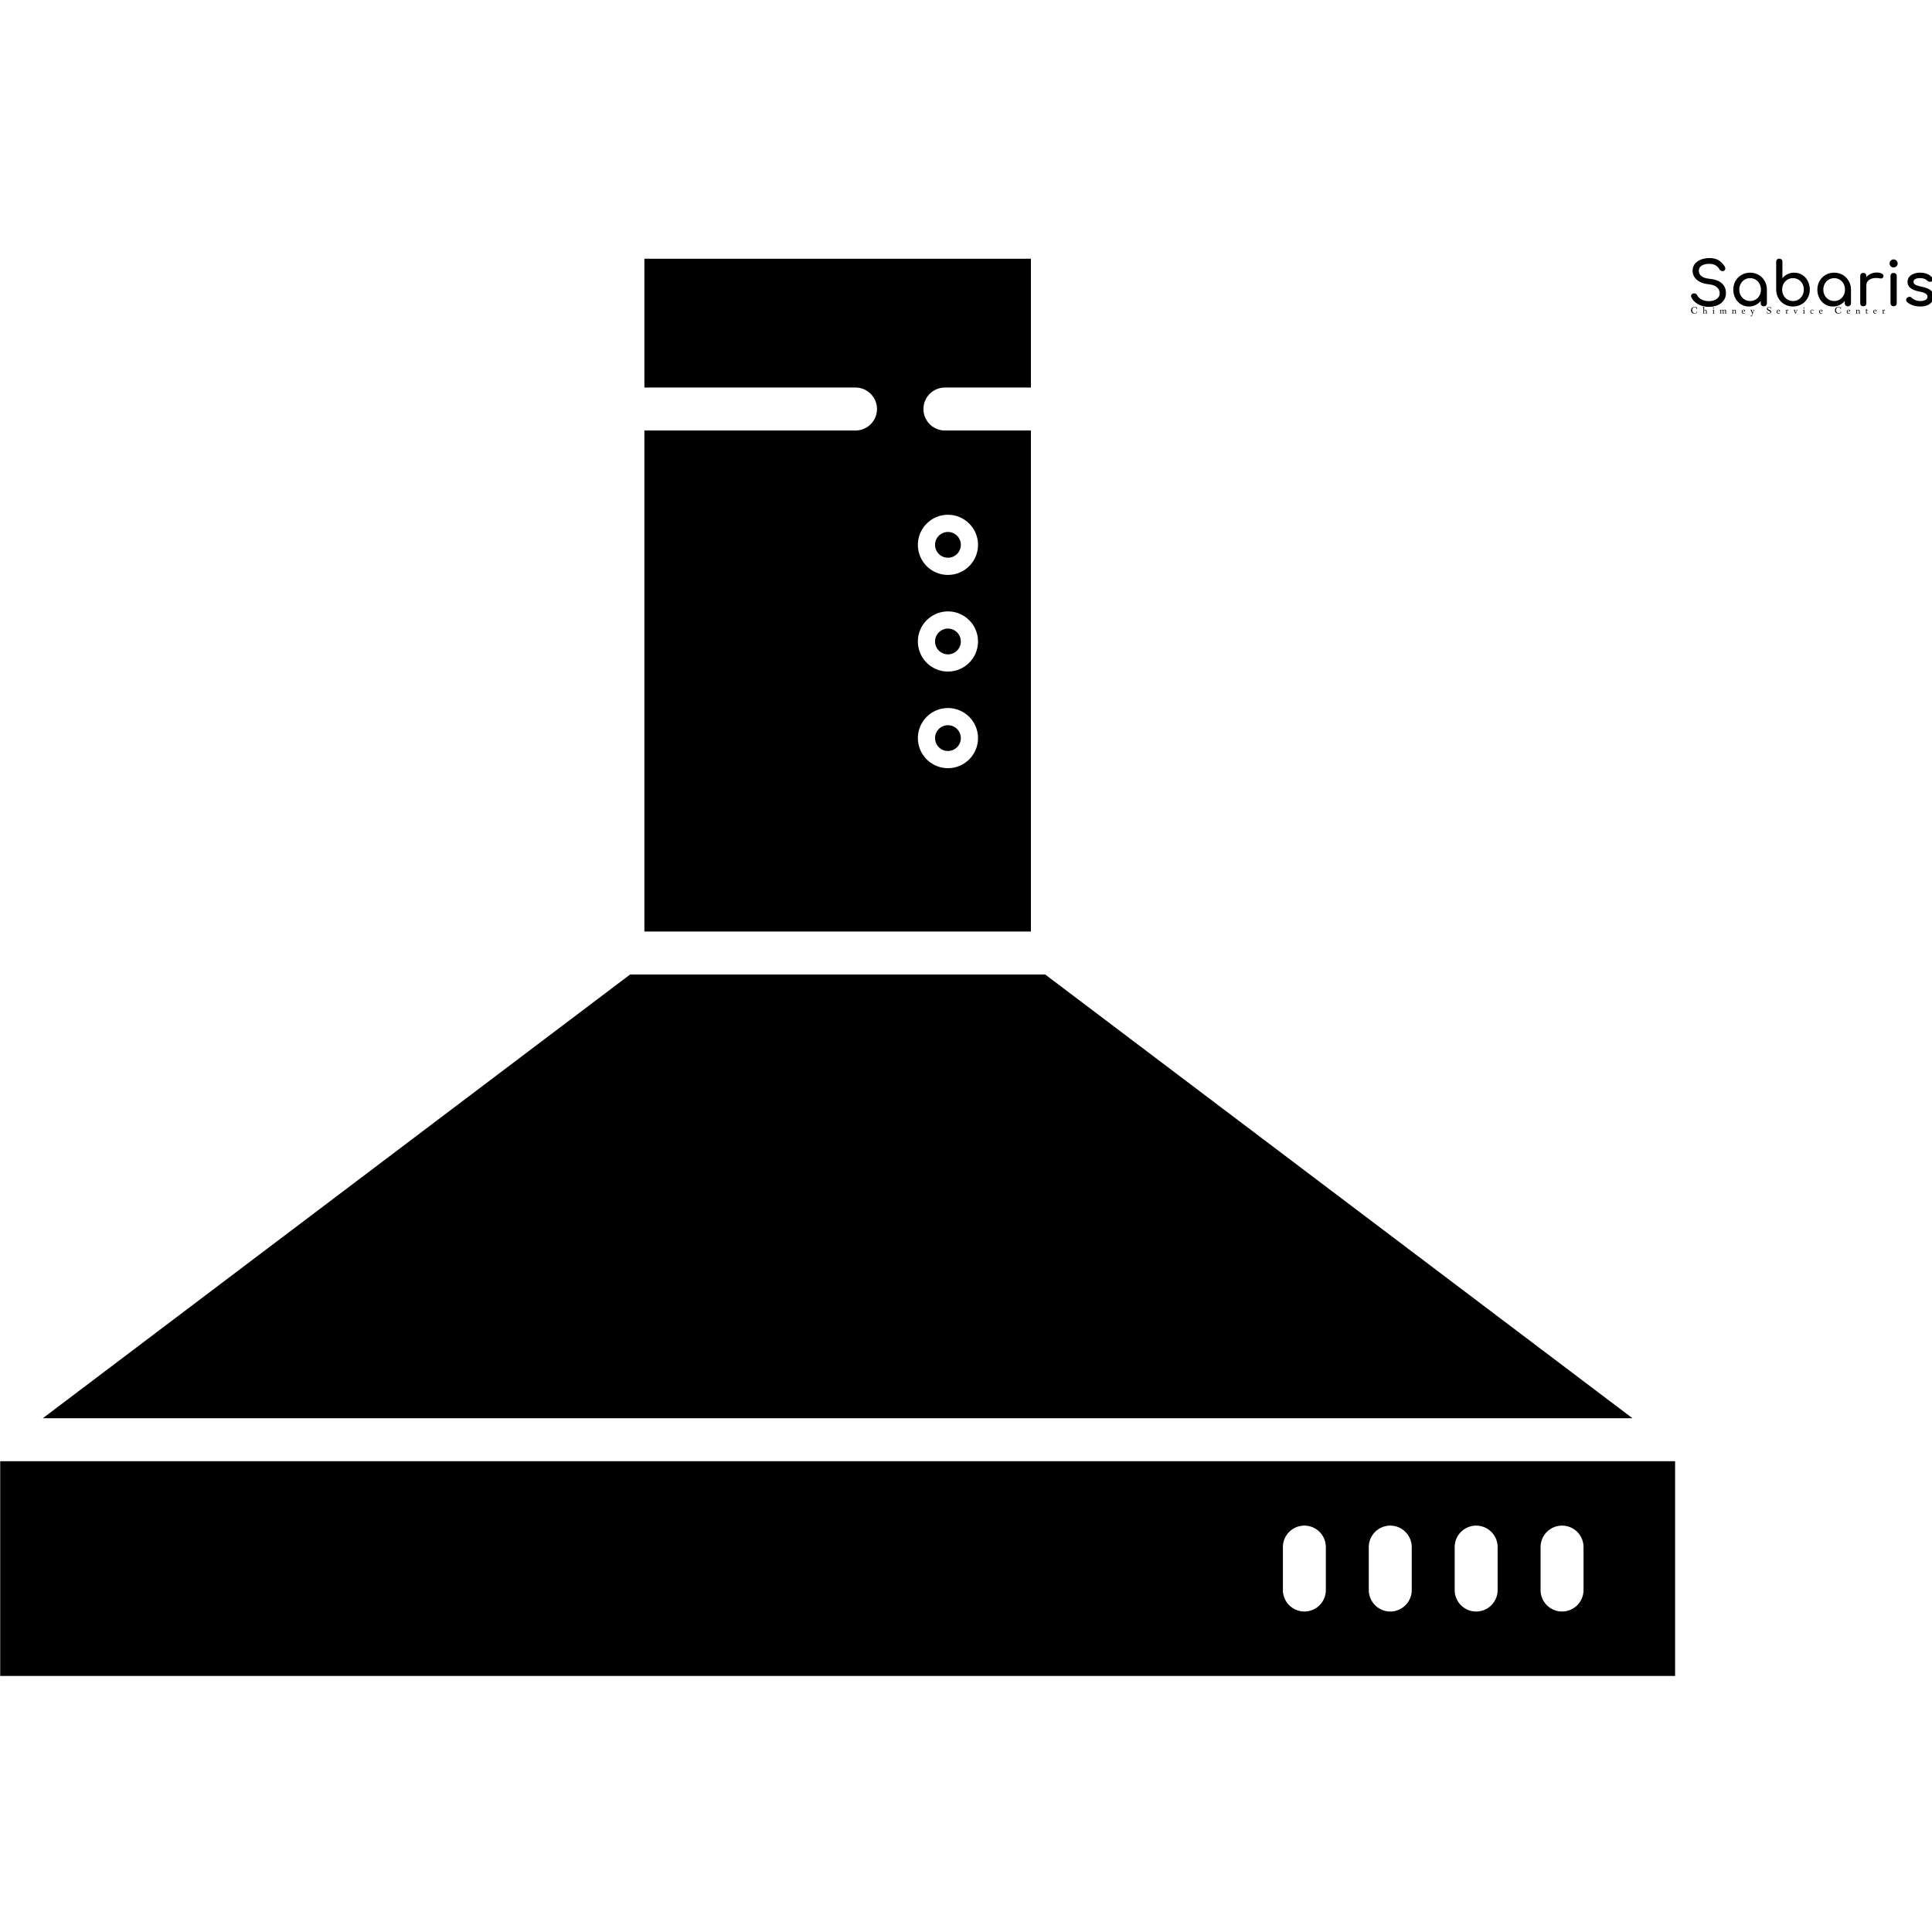
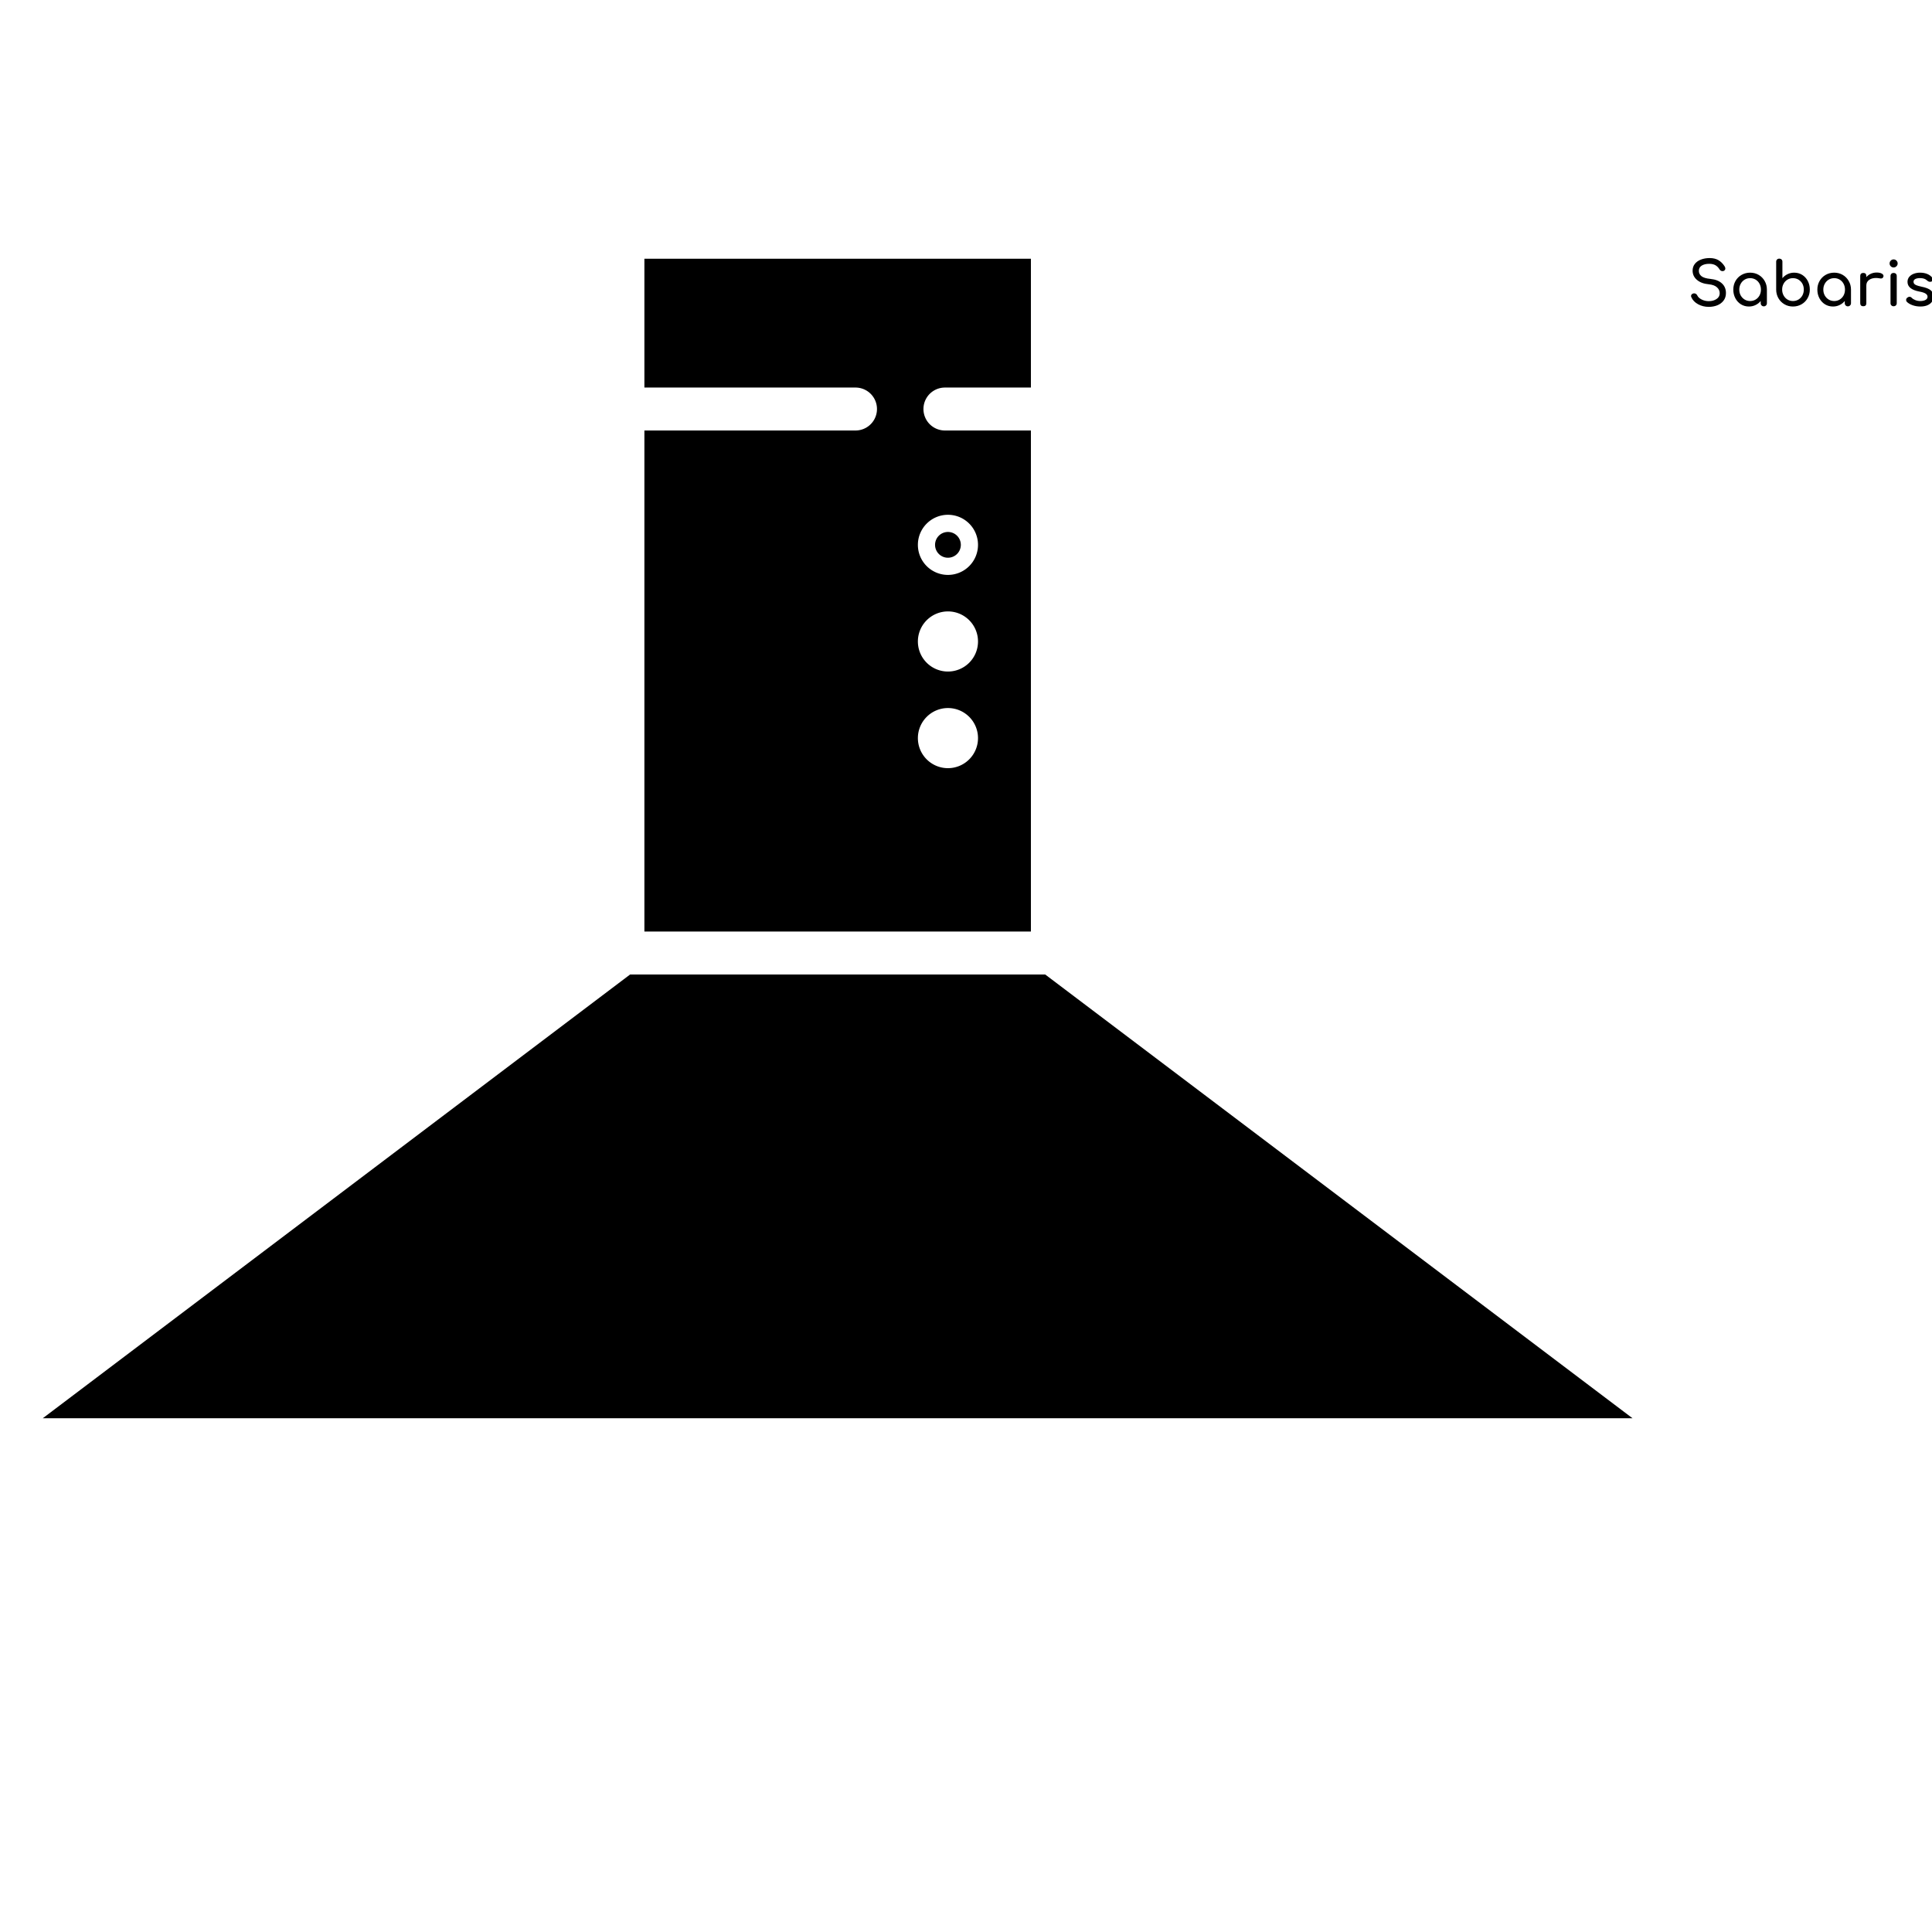
<svg xmlns="http://www.w3.org/2000/svg" version="1.1" width="1000" height="1000">
  <g transform="matrix(0.421,0,0,0.421,-0.064,133.574)">
    <svg version="1.1" width="2378" height="1743">
      <svg data-v-423bf9ae="" viewBox="0 0 2378 1743" class="iconLeftSlogan">
        <g data-v-423bf9ae="" id="ae08c1ce-250c-4651-8c9e-fd462bcafc96" fill="black" transform="matrix(5.357,0,0,5.357,2074.914,-6.804)">
          <path d="M5.07 1.27L5.07 1.27Q6.27 1.27 7.10 1.76L7.10 1.76L7.10 1.76Q7.92 2.25 8.50 3.16L8.50 3.16L8.50 3.16Q8.67 3.43 8.67 3.67L8.67 3.67L8.67 3.67Q8.67 3.98 8.39 4.17L8.39 4.17L8.39 4.17Q8.23 4.27 8.02 4.27L8.02 4.27L8.02 4.27Q7.81 4.27 7.63 4.16L7.63 4.16L7.63 4.16Q7.45 4.06 7.35 3.88L7.35 3.88L7.35 3.88Q6.97 3.25 6.41 2.92L6.41 2.92L6.41 2.92Q5.84 2.59 4.97 2.59L4.97 2.59L4.97 2.59Q3.91 2.59 3.25 3.00L3.25 3.00L3.25 3.00Q2.59 3.42 2.59 4.20L2.59 4.20L2.59 4.20Q2.59 4.93 3.18 5.42L3.18 5.42L3.18 5.42Q3.77 5.91 5.28 6.06L5.28 6.06L5.28 6.06Q6.96 6.23 7.88 7.08L7.88 7.08L7.88 7.08Q8.81 7.92 8.81 9.31L8.81 9.31L8.81 9.31Q8.81 10.32 8.26 11.04L8.26 11.04L8.26 11.04Q7.71 11.76 6.81 12.12L6.81 12.12L6.81 12.12Q5.91 12.47 4.87 12.47L4.87 12.47L4.87 12.47Q3.51 12.47 2.40 11.86L2.40 11.86L2.40 11.86Q1.29 11.24 0.87 10.25L0.87 10.25L0.87 10.25Q0.80 10.08 0.80 9.97L0.80 9.97L0.80 9.97Q0.80 9.76 0.95 9.60L0.95 9.60L0.95 9.60Q1.11 9.44 1.37 9.38L1.37 9.38L1.37 9.38Q1.41 9.37 1.51 9.37L1.51 9.37L1.51 9.37Q1.74 9.37 1.94 9.50L1.94 9.50L1.94 9.50Q2.14 9.63 2.24 9.86L2.24 9.86L2.24 9.86Q2.49 10.40 3.23 10.78L3.23 10.78L3.23 10.78Q3.98 11.16 4.87 11.16L4.87 11.16L4.87 11.16Q5.92 11.16 6.65 10.67L6.65 10.67L6.65 10.67Q7.38 10.19 7.38 9.35L7.38 9.35L7.38 9.35Q7.38 8.55 6.76 7.99L6.76 7.99L6.76 7.99Q6.15 7.42 4.89 7.29L4.89 7.29L4.89 7.29Q3.15 7.13 2.16 6.28L2.16 6.28L2.16 6.28Q1.16 5.43 1.16 4.16L1.16 4.16L1.16 4.16Q1.16 3.26 1.67 2.61L1.67 2.61L1.67 2.61Q2.18 1.96 3.07 1.62L3.07 1.62L3.07 1.62Q3.96 1.27 5.07 1.27L5.07 1.27ZM14.36 4.62L14.36 4.62Q15.44 4.62 16.32 5.13L16.32 5.13L16.32 5.13Q17.19 5.64 17.70 6.53L17.70 6.53L17.70 6.53Q18.21 7.42 18.21 8.51L18.21 8.51L18.21 11.63L18.21 11.63Q18.21 11.94 18.01 12.14L18.01 12.14L18.01 12.14Q17.81 12.35 17.50 12.35L17.50 12.35L17.50 12.35Q17.19 12.35 16.99 12.14L16.99 12.14L16.99 12.14Q16.79 11.94 16.79 11.63L16.79 11.63L16.79 11.12L16.79 11.12Q16.30 11.72 15.60 12.05L15.60 12.05L15.60 12.05Q14.90 12.39 14.08 12.39L14.08 12.39L14.08 12.39Q13.08 12.39 12.26 11.89L12.26 11.89L12.26 11.89Q11.44 11.38 10.97 10.49L10.97 10.49L10.97 10.49Q10.50 9.60 10.50 8.51L10.50 8.51L10.50 8.51Q10.50 7.42 11.00 6.53L11.00 6.53L11.00 6.53Q11.51 5.64 12.40 5.13L12.40 5.13L12.40 5.13Q13.29 4.62 14.36 4.62L14.36 4.62ZM14.36 11.13L14.36 11.13Q15.06 11.13 15.63 10.79L15.63 10.79L15.63 10.79Q16.20 10.44 16.52 9.85L16.52 9.85L16.52 9.85Q16.84 9.25 16.84 8.51L16.84 8.51L16.84 8.51Q16.84 7.77 16.52 7.17L16.52 7.17L16.52 7.17Q16.20 6.57 15.63 6.22L15.63 6.22L15.63 6.22Q15.06 5.88 14.36 5.88L14.36 5.88L14.36 5.88Q13.66 5.88 13.10 6.22L13.10 6.22L13.10 6.22Q12.53 6.57 12.20 7.17L12.20 7.17L12.20 7.17Q11.87 7.77 11.87 8.51L11.87 8.51L11.87 8.51Q11.87 9.25 12.20 9.85L12.20 9.85L12.20 9.85Q12.53 10.44 13.10 10.79L13.10 10.79L13.10 10.79Q13.66 11.13 14.36 11.13L14.36 11.13ZM21.06 1.40L21.06 1.40Q20.73 1.40 20.54 1.60L20.54 1.60L20.54 1.60Q20.34 1.79 20.34 2.11L20.34 2.11L20.34 8.50L20.34 8.50Q20.34 9.59 20.85 10.48L20.85 10.48L20.85 10.48Q21.36 11.37 22.24 11.88L22.24 11.88L22.24 11.88Q23.11 12.39 24.19 12.39L24.19 12.39L24.19 12.39Q25.27 12.39 26.16 11.88L26.16 11.88L26.16 11.88Q27.05 11.37 27.55 10.48L27.55 10.48L27.55 10.48Q28.06 9.59 28.06 8.50L28.06 8.50L28.06 8.50Q28.06 7.41 27.59 6.52L27.59 6.52L27.59 6.52Q27.12 5.63 26.30 5.12L26.30 5.12L26.30 5.12Q25.48 4.62 24.47 4.62L24.47 4.62L24.47 4.62Q23.66 4.62 22.96 4.96L22.96 4.96L22.96 4.96Q22.26 5.29 21.77 5.89L21.77 5.89L21.77 2.11L21.77 2.11Q21.77 1.79 21.57 1.60L21.57 1.60L21.57 1.60Q21.36 1.40 21.06 1.40L21.06 1.40ZM24.19 11.13L24.19 11.13Q23.49 11.13 22.93 10.79L22.93 10.79L22.93 10.79Q22.36 10.44 22.04 9.84L22.04 9.84L22.04 9.84Q21.71 9.24 21.71 8.50L21.71 8.50L21.71 8.50Q21.71 7.76 22.04 7.16L22.04 7.16L22.04 7.16Q22.36 6.57 22.93 6.22L22.93 6.22L22.93 6.22Q23.49 5.88 24.19 5.88L24.19 5.88L24.19 5.88Q24.89 5.88 25.46 6.22L25.46 6.22L25.46 6.22Q26.03 6.57 26.36 7.16L26.36 7.16L26.36 7.16Q26.68 7.76 26.68 8.50L26.68 8.50L26.68 8.50Q26.68 9.24 26.36 9.84L26.36 9.84L26.36 9.84Q26.03 10.44 25.46 10.79L25.46 10.79L25.46 10.79Q24.89 11.13 24.19 11.13L24.19 11.13ZM33.66 4.62L33.66 4.62Q34.73 4.62 35.61 5.13L35.61 5.13L35.61 5.13Q36.48 5.64 36.99 6.53L36.99 6.53L36.99 6.53Q37.51 7.42 37.51 8.51L37.51 8.51L37.51 11.63L37.51 11.63Q37.51 11.94 37.30 12.14L37.30 12.14L37.30 12.14Q37.10 12.35 36.79 12.35L36.79 12.35L36.79 12.35Q36.48 12.35 36.28 12.14L36.28 12.14L36.28 12.14Q36.08 11.94 36.08 11.63L36.08 11.63L36.08 11.12L36.08 11.12Q35.59 11.72 34.89 12.05L34.89 12.05L34.89 12.05Q34.19 12.39 33.38 12.39L33.38 12.39L33.38 12.39Q32.37 12.39 31.55 11.89L31.55 11.89L31.55 11.89Q30.73 11.38 30.26 10.49L30.26 10.49L30.26 10.49Q29.79 9.60 29.79 8.51L29.79 8.51L29.79 8.51Q29.79 7.42 30.30 6.53L30.30 6.53L30.30 6.53Q30.80 5.64 31.69 5.13L31.69 5.13L31.69 5.13Q32.58 4.62 33.66 4.62L33.66 4.62ZM33.66 11.13L33.66 11.13Q34.36 11.13 34.92 10.79L34.92 10.79L34.92 10.79Q35.49 10.44 35.81 9.85L35.81 9.85L35.81 9.85Q36.13 9.25 36.13 8.51L36.13 8.51L36.13 8.51Q36.13 7.77 35.81 7.17L35.81 7.17L35.81 7.17Q35.49 6.57 34.92 6.22L34.92 6.22L34.92 6.22Q34.36 5.88 33.66 5.88L33.66 5.88L33.66 5.88Q32.96 5.88 32.39 6.22L32.39 6.22L32.39 6.22Q31.82 6.57 31.49 7.17L31.49 7.17L31.49 7.17Q31.16 7.77 31.16 8.51L31.16 8.51L31.16 8.51Q31.16 9.25 31.49 9.85L31.49 9.85L31.49 9.85Q31.82 10.44 32.39 10.79L32.39 10.79L32.39 10.79Q32.96 11.13 33.66 11.13L33.66 11.13ZM43.39 4.59L43.39 4.59Q44.13 4.59 44.55 4.82L44.55 4.82L44.55 4.82Q44.97 5.04 44.97 5.38L44.97 5.38L44.97 5.38Q44.97 5.47 44.95 5.52L44.95 5.52L44.95 5.52Q44.83 5.96 44.39 5.96L44.39 5.96L44.39 5.96Q44.32 5.96 44.18 5.94L44.18 5.94L44.18 5.94Q43.62 5.84 43.27 5.84L43.27 5.84L43.27 5.84Q42.27 5.84 41.65 6.30L41.65 6.30L41.65 6.30Q41.03 6.76 41.03 7.55L41.03 7.55L41.03 11.63L41.03 11.63Q41.03 11.97 40.86 12.15L40.86 12.15L40.86 12.15Q40.68 12.33 40.33 12.33L40.33 12.33L40.33 12.33Q40.00 12.33 39.82 12.16L39.82 12.16L39.82 12.16Q39.63 11.98 39.63 11.63L39.63 11.63L39.63 5.38L39.63 5.38Q39.63 5.04 39.82 4.86L39.82 4.86L39.82 4.86Q40.00 4.68 40.33 4.68L40.33 4.68L40.33 4.68Q41.03 4.68 41.03 5.38L41.03 5.38L41.03 5.64L41.03 5.64Q41.45 5.15 42.07 4.87L42.07 4.87L42.07 4.87Q42.69 4.59 43.39 4.59L43.39 4.59ZM46.58 5.39L46.58 5.39Q46.58 5.07 46.78 4.87L46.78 4.87L46.78 4.87Q46.98 4.68 47.29 4.68L47.29 4.68L47.29 4.68Q47.61 4.68 47.81 4.87L47.81 4.87L47.81 4.87Q48.01 5.07 48.01 5.39L48.01 5.39L48.01 11.62L48.01 11.62Q48.01 11.93 47.81 12.13L47.81 12.13L47.81 12.13Q47.61 12.33 47.29 12.33L47.29 12.33L47.29 12.33Q46.98 12.33 46.78 12.13L46.78 12.13L46.78 12.13Q46.58 11.93 46.58 11.62L46.58 11.62L46.58 5.39ZM47.29 1.58L47.29 1.58Q47.67 1.58 47.94 1.85L47.94 1.85L47.94 1.85Q48.22 2.13 48.22 2.51L48.22 2.51L48.22 2.51Q48.22 2.88 47.94 3.16L47.94 3.16L47.94 3.16Q47.67 3.43 47.29 3.43L47.29 3.43L47.29 3.43Q46.91 3.43 46.64 3.16L46.64 3.16L46.64 3.16Q46.37 2.88 46.37 2.51L46.37 2.51L46.37 2.51Q46.37 2.13 46.64 1.85L46.64 1.85L46.64 1.85Q46.91 1.58 47.29 1.58L47.29 1.58ZM53.35 4.62L53.35 4.62Q54.26 4.62 54.99 4.91L54.99 4.91L54.99 4.91Q55.71 5.21 56.13 5.73L56.13 5.73L56.13 5.73Q56.31 5.95 56.31 6.17L56.31 6.17L56.31 6.17Q56.31 6.41 56.07 6.61L56.07 6.61L56.07 6.61Q55.92 6.72 55.68 6.72L55.68 6.72L55.68 6.72Q55.31 6.72 55.02 6.45L55.02 6.45L55.02 6.45Q54.67 6.13 54.28 6.00L54.28 6.00L54.28 6.00Q53.89 5.87 53.33 5.87L53.33 5.87L53.33 5.87Q52.68 5.87 52.27 6.08L52.27 6.08L52.27 6.08Q51.86 6.30 51.86 6.69L51.86 6.69L51.86 6.69Q51.86 6.97 52.00 7.16L52.00 7.16L52.00 7.16Q52.14 7.35 52.53 7.51L52.53 7.51L52.53 7.51Q52.92 7.67 53.66 7.83L53.66 7.83L53.66 7.83Q55.19 8.13 55.83 8.68L55.83 8.68L55.83 8.68Q56.46 9.23 56.46 10.09L56.46 10.09L56.46 10.09Q56.46 10.74 56.11 11.26L56.11 11.26L56.11 11.26Q55.76 11.79 55.08 12.09L55.08 12.09L55.08 12.09Q54.40 12.39 53.45 12.39L53.45 12.39L53.45 12.39Q52.50 12.39 51.66 12.10L51.66 12.10L51.66 12.10Q50.82 11.80 50.34 11.33L50.34 11.33L50.34 11.33Q50.16 11.14 50.16 10.89L50.16 10.89L50.16 10.89Q50.16 10.56 50.44 10.35L50.44 10.35L50.44 10.35Q50.71 10.15 50.93 10.15L50.93 10.15L50.93 10.15Q51.21 10.15 51.46 10.40L51.46 10.40L51.46 10.40Q51.73 10.70 52.26 10.91L52.26 10.91L52.26 10.91Q52.79 11.13 53.40 11.13L53.40 11.13L53.40 11.13Q54.19 11.13 54.64 10.86L54.64 10.86L54.64 10.86Q55.08 10.60 55.08 10.15L55.08 10.15L55.08 10.15Q55.08 9.72 54.64 9.43L54.64 9.43L54.64 9.43Q54.21 9.14 53.17 8.95L53.17 8.95L53.17 8.95Q50.48 8.43 50.48 6.73L50.48 6.73L50.48 6.73Q50.48 6.05 50.89 5.57L50.89 5.57L50.89 5.57Q51.30 5.10 51.95 4.86L51.95 4.86L51.95 4.86Q52.61 4.62 53.35 4.62L53.35 4.62Z" />
        </g>
        <g data-v-423bf9ae="" id="7d950b1c-f992-47c1-8024-6254df29e4fb" transform="matrix(4.4,0,0,4.4,-96.4,-254.4)" stroke="none" fill="black">
          <path d="M478.106 382L313.988 258H198.012L33.894 382h444.212zM286.819 141.551a3.6 3.6 0 1 0-3.6-3.6 3.6 3.6 0 0 0 3.6 3.6z" />
          <path d="M260.989 106H202v140h108V106h-24.025a6 6 0 0 1 0-12H310V58H202v36h58.989a6 6 0 0 1 0 12zm25.83 23.551a8.4 8.4 0 1 1-8.4 8.4 8.409 8.409 0 0 1 8.4-8.4zm0 27a8.4 8.4 0 1 1-8.4 8.4 8.409 8.409 0 0 1 8.4-8.4zm0 27a8.4 8.4 0 1 1-8.4 8.4 8.409 8.409 0 0 1 8.4-8.4z" />
-           <path d="M286.819 195.551a3.6 3.6 0 1 0-3.6-3.6 3.6 3.6 0 0 0 3.6 3.6zM286.819 168.551a3.6 3.6 0 1 0-3.6-3.6 3.6 3.6 0 0 0 3.6 3.6zM22 454h468v-60H22zm430.412-36a6 6 0 0 1 12 0v12a6 6 0 0 1-12 0zm-24 0a6 6 0 0 1 12 0v12a6 6 0 0 1-12 0zm-24 0a6 6 0 0 1 12 0v12a6 6 0 0 1-12 0zm-24 0a6 6 0 0 1 12 0v12a6 6 0 0 1-12 0z" />
        </g>
        <g data-v-423bf9ae="" id="56c8201e-191e-41e7-b5f7-0b08892ecede" fill="black" transform="matrix(0.852,0,0,0.852,2078.697,57.41)">
-           <path d="M0.59 7.91C0.59 11.31 2.95 12.87 5.54 12.87C7.32 12.87 9.10 11.90 9.14 11.59C9.31 10.29 9.37 9.70 9.37 9.66C9.37 9.56 9.32 9.52 9.16 9.51C9.10 9.51 9.04 9.49 9.00 9.49C8.89 9.49 8.83 9.53 8.81 9.70L8.62 11.33C8.61 11.45 7.50 12.24 5.94 12.24C3.81 12.24 2.10 10.29 2.10 7.94C2.10 5.42 3.53 3.54 5.53 3.54C7.38 3.54 8.72 5.01 8.72 5.17C8.72 5.29 8.67 6.40 8.67 6.45C8.67 6.59 8.71 6.64 8.97 6.64C9.17 6.64 9.24 6.62 9.24 6.44C9.24 5.73 9.30 3.92 9.30 3.67C9.30 3.47 9.18 3.44 8.97 3.44C8.75 3.44 8.72 3.50 8.72 3.67L8.72 4.05C8.72 4.16 8.68 4.16 8.55 4.06C8.27 3.86 7.29 3.04 5.63 3.04C2.79 3.04 0.59 4.96 0.59 7.91ZM17.33 3.63C17.33 3.77 17.33 3.84 17.42 3.84C17.49 3.84 18.21 3.74 18.24 3.74C18.30 3.74 18.31 3.72 18.33 3.93C18.40 5.19 18.44 7.85 18.44 9.63C18.44 10.60 18.44 12.21 18.38 12.21L17.78 12.21C17.61 12.21 17.57 12.29 17.57 12.43C17.57 12.59 17.57 12.67 17.77 12.67C18.19 12.67 18.65 12.64 19.00 12.64C19.40 12.64 19.94 12.67 20.20 12.67C20.38 12.67 20.38 12.56 20.38 12.43C20.38 12.29 20.38 12.21 20.20 12.21L19.56 12.21C19.50 12.21 19.50 11.54 19.50 10.98C19.50 10.84 19.49 8.29 19.49 8.29C19.49 8.26 19.49 8.22 19.68 8.12C19.96 7.98 20.37 7.83 20.92 7.83C21.83 7.83 22.22 8.62 22.22 9.63C22.22 11.09 22.22 12.21 22.15 12.21L21.48 12.21C21.32 12.21 21.31 12.29 21.31 12.43C21.31 12.59 21.31 12.67 21.50 12.67C21.92 12.67 22.39 12.64 22.74 12.64C23.14 12.64 23.51 12.67 23.77 12.67C23.95 12.67 23.97 12.57 23.97 12.43C23.97 12.29 23.95 12.21 23.77 12.21L23.30 12.21C23.25 12.21 23.25 11.76 23.25 11.27L23.25 10.08C23.25 8.57 23.07 7.17 21.46 7.17C20.86 7.17 20.02 7.49 19.59 7.73C19.47 7.80 19.49 7.78 19.49 7.64C19.49 5.70 19.60 3.47 19.60 3.30C19.60 3.16 19.60 3.11 19.49 3.11C19.39 3.11 18.23 3.25 17.43 3.36C17.35 3.37 17.33 3.40 17.33 3.63ZM31.56 7.64C31.56 7.70 31.63 7.70 31.68 7.70C31.74 7.70 32.31 7.67 32.35 7.67C32.45 7.67 32.51 7.66 32.52 7.85C32.56 8.88 32.58 9.87 32.58 10.85C32.58 11.14 32.58 12.21 32.54 12.21L31.84 12.21C31.64 12.21 31.63 12.29 31.63 12.43C31.63 12.59 31.63 12.67 31.79 12.67C32.06 12.67 32.73 12.64 33.08 12.64C33.43 12.64 34.02 12.67 34.29 12.67C34.44 12.67 34.45 12.57 34.45 12.43C34.45 12.28 34.45 12.21 34.29 12.21L33.68 12.21C33.61 12.21 33.61 10.04 33.61 9.70L33.61 7.32C33.61 7.24 33.61 7.20 33.47 7.20C33.40 7.20 32.66 7.24 31.89 7.27C31.72 7.27 31.68 7.27 31.63 7.41C31.58 7.52 31.56 7.60 31.56 7.64ZM32.31 4.86C32.31 5.28 32.62 5.47 32.93 5.47C33.33 5.47 33.82 5.15 33.82 4.65C33.82 4.21 33.50 4.05 33.19 4.05C32.84 4.05 32.31 4.33 32.31 4.86ZM42.06 7.70C42.06 7.77 42.08 7.78 42.13 7.78C42.18 7.78 42.69 7.76 42.91 7.74C42.99 7.74 42.98 7.74 42.99 7.84C43.01 8.02 43.02 8.40 43.02 8.79L43.02 10.32C43.02 10.95 43.02 11.52 42.99 11.80C42.97 12.08 42.92 12.21 42.85 12.21L42.27 12.21C42.13 12.21 42.11 12.31 42.11 12.45C42.11 12.63 42.15 12.67 42.28 12.67C42.50 12.67 43.15 12.64 43.50 12.64C43.85 12.64 44.34 12.67 44.60 12.67C44.79 12.67 44.80 12.57 44.80 12.43C44.80 12.29 44.79 12.21 44.60 12.21L44.27 12.21C44.06 12.21 44.04 12.21 44.04 11.80L44.04 8.46C44.04 8.39 44.04 8.34 44.18 8.23C44.39 8.06 44.87 7.83 45.56 7.83C46.48 7.83 46.52 8.61 46.52 9.58C46.52 9.67 46.54 10.28 46.54 10.89C46.54 11.48 46.54 12.21 46.44 12.21L45.91 12.21C45.74 12.21 45.72 12.29 45.72 12.43C45.72 12.60 45.75 12.67 45.95 12.67C46.37 12.67 46.65 12.64 47.00 12.64C47.40 12.64 47.81 12.67 48.08 12.67C48.22 12.67 48.26 12.57 48.26 12.43C48.26 12.29 48.26 12.21 48.08 12.21L47.57 12.21C47.54 12.21 47.54 11.55 47.54 10.86L47.54 9.30C47.54 8.46 47.46 8.32 47.46 8.22C47.46 8.19 48.12 7.83 48.78 7.83C49.76 7.83 49.98 8.64 49.98 9.58C49.98 10.08 49.98 12.21 49.87 12.21L49.29 12.21C49.14 12.21 49.08 12.28 49.08 12.43C49.08 12.59 49.10 12.67 49.27 12.67C49.69 12.67 50.15 12.64 50.50 12.64C50.90 12.64 51.34 12.67 51.60 12.67C51.79 12.67 51.80 12.57 51.80 12.43C51.80 12.29 51.79 12.21 51.60 12.21L51.04 12.21C51.03 12.21 51.02 11.97 51.02 11.62C51.02 11.48 51.04 9.77 51.04 9.24C51.04 8.02 50.65 7.15 49.27 7.15C48.34 7.15 47.39 7.84 47.35 7.84C47.31 7.84 47.17 7.13 46.10 7.13C45.29 7.13 44.52 7.62 44.10 7.91C44.03 7.97 44.03 7.97 44.03 7.84L44.03 7.42C44.03 7.27 44.03 7.22 43.86 7.22C43.79 7.22 42.94 7.27 42.36 7.29C42.17 7.31 42.17 7.29 42.13 7.43C42.10 7.53 42.06 7.66 42.06 7.70ZM59.39 7.73C59.39 7.77 59.40 7.80 59.46 7.80C59.51 7.80 60.20 7.74 60.24 7.74C60.33 7.74 60.38 7.70 60.40 7.90C60.42 8.33 60.42 8.81 60.42 9.28C60.42 9.73 60.40 12.21 60.31 12.21L59.68 12.21C59.51 12.21 59.50 12.29 59.50 12.43C59.50 12.59 59.50 12.67 59.68 12.67C60.10 12.67 60.61 12.64 60.96 12.64C61.36 12.64 61.87 12.67 62.13 12.67C62.31 12.67 62.31 12.56 62.31 12.43C62.31 12.29 62.31 12.21 62.12 12.21L61.59 12.21C61.46 12.21 61.45 12.21 61.45 11.98C61.45 10.84 61.46 9.67 61.46 8.53C61.46 8.41 61.47 8.36 61.68 8.25C61.96 8.11 62.37 7.85 62.92 7.85C63.97 7.85 64.22 8.62 64.22 9.63C64.22 11.03 64.19 12.21 64.13 12.21L63.53 12.21C63.38 12.21 63.31 12.26 63.31 12.45C63.31 12.61 63.31 12.67 63.52 12.67C63.94 12.67 64.39 12.64 64.74 12.64C65.14 12.64 65.52 12.67 65.79 12.67C65.98 12.67 66.00 12.56 66.00 12.43C66.00 12.25 65.94 12.21 65.76 12.21L65.34 12.21C65.23 12.21 65.23 12.21 65.23 12.08C65.23 11.87 65.30 10.47 65.30 9.70C65.30 8.33 65.04 7.18 63.39 7.18C62.52 7.18 62.01 7.63 61.59 7.90C61.49 7.95 61.43 8.05 61.43 7.90L61.43 7.42C61.43 7.28 61.46 7.21 61.25 7.22C60.84 7.25 59.89 7.31 59.70 7.32C59.50 7.34 59.51 7.35 59.47 7.46C59.44 7.53 59.39 7.67 59.39 7.73ZM73.70 10.01C73.70 11.68 74.66 12.85 76.43 12.85C77.88 12.85 78.88 11.56 78.88 11.48C78.88 11.45 78.64 11.24 78.60 11.24C78.51 11.24 77.92 12.15 76.75 12.15C75.74 12.15 74.75 11.33 74.75 9.88C74.75 9.72 74.76 9.49 74.79 9.42C75.00 9.42 77.76 9.49 77.91 9.49C78.05 9.49 78.71 9.46 78.71 9.28C78.71 8.09 77.99 7.01 76.58 7.01C74.87 7.01 73.70 8.33 73.70 10.01ZM74.82 9.03C74.87 8.34 75.52 7.41 76.41 7.41C76.85 7.41 77.66 7.70 77.66 8.99C77.66 9.04 77.49 9.03 77.14 9.04C76.44 9.07 75.01 9.10 74.94 9.10C74.83 9.10 74.82 9.09 74.82 9.03ZM86.27 7.45C86.27 7.59 86.27 7.67 86.45 7.67L86.73 7.67C86.83 7.67 86.83 7.69 86.90 7.85C87.47 9.25 89.08 12.99 89.08 13.20C89.08 13.34 88.70 14.29 88.47 14.88C88.31 15.26 87.61 15.43 87.23 15.57C87.11 15.61 86.93 15.69 86.83 15.83C86.69 16.03 86.55 16.30 86.55 16.45C86.55 16.59 86.62 16.77 86.84 16.77C86.95 16.77 87.37 16.58 87.72 16.41C88.07 16.24 88.10 16.17 88.31 15.90C88.91 15.16 88.97 14.92 89.22 14.21C89.49 13.44 89.74 12.67 89.78 12.57C89.89 12.29 91.42 8.40 91.64 7.78C91.69 7.67 91.73 7.67 91.81 7.67L92.02 7.67C92.19 7.67 92.19 7.59 92.19 7.45C92.19 7.28 92.16 7.21 92.01 7.21C91.88 7.21 91.50 7.24 91.20 7.24C90.92 7.24 90.37 7.21 90.26 7.21C90.08 7.21 90.06 7.31 90.06 7.45C90.06 7.59 90.06 7.67 90.24 7.67L90.73 7.67C90.93 7.67 90.99 7.69 90.99 7.76C90.99 7.78 90.99 7.81 90.97 7.87C90.83 8.40 90.19 10.26 89.85 11.24C89.75 11.51 89.68 11.69 89.66 11.69C89.61 11.69 89.54 11.49 89.43 11.24C89.00 10.18 88.19 7.99 88.19 7.77C88.19 7.70 88.31 7.67 88.51 7.67L88.77 7.67C88.94 7.67 88.98 7.59 88.98 7.45C88.98 7.29 88.96 7.21 88.76 7.21C88.55 7.21 88.06 7.24 87.53 7.24C87.12 7.24 86.67 7.21 86.45 7.21C86.28 7.21 86.27 7.32 86.27 7.45ZM110.03 5.77C110.03 9.07 115.01 8.20 115.01 10.65C115.01 11.59 114.17 12.31 113.19 12.31C112.36 12.31 110.77 11.83 110.74 11.47L110.66 10.15C110.64 9.97 110.57 9.91 110.39 9.91L110.32 9.91C110.11 9.91 110.11 10.00 110.11 10.12C110.11 10.32 110.22 11.66 110.25 12.17C110.26 12.38 111.52 12.85 113.06 12.85C114.63 12.85 116.24 11.87 116.24 10.11C116.24 6.79 111.27 7.87 111.27 5.32C111.27 4.31 112.06 3.56 113.09 3.56C114.11 3.56 115.21 4.58 115.21 4.89C115.21 5.01 115.16 5.73 115.16 5.78C115.16 5.92 115.21 5.99 115.47 5.99C115.71 5.99 115.72 5.94 115.72 5.75C115.72 5.04 115.81 3.68 115.81 3.53C115.81 3.30 115.77 3.29 115.50 3.29C115.28 3.29 115.26 3.32 115.25 3.53C115.25 3.61 115.23 3.78 115.19 3.78C115.14 3.78 115.05 3.74 114.98 3.68C114.18 3.14 113.57 3.08 113.06 3.08C111.54 3.08 110.03 4.17 110.03 5.77ZM124.08 10.01C124.08 11.68 125.05 12.85 126.81 12.85C128.27 12.85 129.26 11.56 129.26 11.48C129.26 11.45 129.02 11.24 128.98 11.24C128.90 11.24 128.31 12.15 127.13 12.15C126.13 12.15 125.13 11.33 125.13 9.88C125.13 9.72 125.15 9.49 125.17 9.42C125.38 9.42 128.14 9.49 128.30 9.49C128.44 9.49 129.09 9.46 129.09 9.28C129.09 8.09 128.38 7.01 126.97 7.01C125.26 7.01 124.08 8.33 124.08 10.01ZM125.20 9.03C125.26 8.34 125.90 7.41 126.80 7.41C127.23 7.41 128.04 7.70 128.04 8.99C128.04 9.04 127.88 9.03 127.53 9.04C126.83 9.07 125.40 9.10 125.33 9.10C125.22 9.10 125.20 9.09 125.20 9.03ZM136.92 7.71C136.92 7.76 136.95 7.76 137.02 7.76C137.06 7.76 137.77 7.73 137.86 7.73C137.94 7.73 137.97 9.20 137.97 10.33C137.97 11.24 137.96 12.21 137.86 12.21L137.24 12.21C137.07 12.21 137.07 12.29 137.07 12.43C137.07 12.59 137.09 12.67 137.26 12.67C137.68 12.67 138.15 12.64 138.50 12.64C138.91 12.64 139.76 12.67 140.03 12.67C140.21 12.67 140.21 12.56 140.21 12.43C140.21 12.29 140.20 12.21 140.03 12.21L139.10 12.21C139.01 12.21 138.98 11.47 138.98 10.68C138.98 9.46 139.09 7.87 139.73 7.87C139.97 7.87 140.25 8.32 140.56 8.32C140.83 8.32 141.13 7.85 141.13 7.69C141.13 7.49 140.74 7.04 140.29 7.04C139.85 7.04 139.27 7.49 138.95 8.26C138.88 8.40 138.89 8.46 138.89 8.23C138.89 7.98 138.91 7.64 138.91 7.42C138.91 7.29 138.91 7.29 138.74 7.29C138.64 7.29 137.75 7.32 137.23 7.34C137.03 7.34 137.00 7.34 136.98 7.45C136.96 7.52 136.92 7.66 136.92 7.71ZM148.54 7.45C148.54 7.59 148.55 7.67 148.72 7.67L148.97 7.67C149.10 7.67 149.09 7.69 149.16 7.85C149.72 9.31 150.53 11.56 150.68 12.04C150.77 12.31 150.91 12.99 151.14 12.99C151.20 12.99 151.27 12.95 151.33 12.88C151.69 12.33 151.80 12.36 152.03 11.89C152.66 10.57 153.48 8.37 153.79 7.81C153.86 7.70 153.86 7.67 153.94 7.67L154.21 7.67C154.35 7.67 154.38 7.59 154.38 7.45C154.38 7.29 154.36 7.21 154.22 7.21C154.01 7.21 153.78 7.24 153.47 7.24C153.19 7.24 152.74 7.21 152.63 7.21C152.43 7.21 152.43 7.31 152.43 7.45C152.43 7.59 152.43 7.67 152.61 7.67L153.02 7.67C153.08 7.67 153.12 7.71 153.12 7.85C153.12 8.29 152.14 10.64 151.80 11.44C151.76 11.55 151.73 11.59 151.70 11.59C151.68 11.59 151.65 11.52 151.59 11.41C151.19 10.50 150.30 7.88 150.28 7.74C150.28 7.70 150.33 7.67 150.49 7.67L150.98 7.67C151.10 7.67 151.12 7.59 151.12 7.45C151.12 7.29 151.12 7.21 150.96 7.21C150.71 7.21 150.05 7.24 149.70 7.24C149.30 7.24 148.99 7.21 148.72 7.21C148.55 7.21 148.54 7.32 148.54 7.45ZM161.97 7.64C161.97 7.70 162.04 7.70 162.09 7.70C162.15 7.70 162.72 7.67 162.76 7.67C162.86 7.67 162.92 7.66 162.93 7.85C162.97 8.88 162.99 9.87 162.99 10.85C162.99 11.14 162.99 12.21 162.95 12.21L162.25 12.21C162.05 12.21 162.04 12.29 162.04 12.43C162.04 12.59 162.04 12.67 162.20 12.67C162.47 12.67 163.14 12.64 163.49 12.64C163.84 12.64 164.43 12.67 164.70 12.67C164.85 12.67 164.86 12.57 164.86 12.43C164.86 12.28 164.86 12.21 164.70 12.21L164.09 12.21C164.02 12.21 164.02 10.04 164.02 9.70L164.02 7.32C164.02 7.24 164.02 7.20 163.88 7.20C163.81 7.20 163.07 7.24 162.30 7.27C162.13 7.27 162.09 7.27 162.04 7.41C161.99 7.52 161.97 7.60 161.97 7.64ZM162.72 4.86C162.72 5.28 163.03 5.47 163.34 5.47C163.74 5.47 164.23 5.15 164.23 4.65C164.23 4.21 163.91 4.05 163.60 4.05C163.25 4.05 162.72 4.33 162.72 4.86ZM172.62 10.12C172.62 11.73 173.64 12.78 175.31 12.78C176.69 12.78 177.56 11.90 177.56 11.82C177.56 11.68 177.52 11.66 177.42 11.66C177.35 11.66 176.69 12.08 175.73 12.08C174.31 12.08 173.61 10.93 173.61 9.77C173.61 8.68 174.30 7.43 175.46 7.43C176.32 7.43 176.34 8.04 176.57 8.68C176.61 8.82 176.72 8.86 176.85 8.86C176.99 8.86 177.17 8.76 177.30 8.67C177.42 8.57 177.45 8.48 177.45 8.36C177.45 7.60 176.47 6.97 175.55 6.97C174.17 6.97 172.62 8.02 172.62 10.12ZM185.33 10.01C185.33 11.68 186.30 12.85 188.06 12.85C189.52 12.85 190.51 11.56 190.51 11.48C190.51 11.45 190.27 11.24 190.23 11.24C190.15 11.24 189.56 12.15 188.38 12.15C187.38 12.15 186.38 11.33 186.38 9.88C186.38 9.72 186.40 9.49 186.42 9.42C186.63 9.42 189.39 9.49 189.55 9.49C189.69 9.49 190.34 9.46 190.34 9.28C190.34 8.09 189.63 7.01 188.22 7.01C186.51 7.01 185.33 8.33 185.33 10.01ZM186.45 9.03C186.51 8.34 187.15 7.41 188.05 7.41C188.48 7.41 189.29 7.70 189.29 8.99C189.29 9.04 189.13 9.03 188.78 9.04C188.08 9.07 186.65 9.10 186.58 9.10C186.47 9.10 186.45 9.09 186.45 9.03ZM208.26 7.91C208.26 11.31 210.63 12.87 213.22 12.87C215.00 12.87 216.78 11.90 216.82 11.59C216.99 10.29 217.04 9.70 217.04 9.66C217.04 9.56 217.00 9.52 216.83 9.51C216.78 9.51 216.72 9.49 216.68 9.49C216.57 9.49 216.51 9.53 216.48 9.70L216.30 11.33C216.29 11.45 215.18 12.24 213.61 12.24C211.48 12.24 209.78 10.29 209.78 7.94C209.78 5.42 211.20 3.54 213.21 3.54C215.05 3.54 216.40 5.01 216.40 5.17C216.40 5.29 216.34 6.40 216.34 6.45C216.34 6.59 216.38 6.64 216.65 6.64C216.85 6.64 216.92 6.62 216.92 6.44C216.92 5.73 216.97 3.92 216.97 3.67C216.97 3.47 216.86 3.44 216.65 3.44C216.43 3.44 216.40 3.50 216.40 3.67L216.40 4.05C216.40 4.16 216.36 4.16 216.23 4.06C215.95 3.86 214.97 3.04 213.30 3.04C210.46 3.04 208.26 4.96 208.26 7.91ZM225.30 10.01C225.30 11.68 226.27 12.85 228.03 12.85C229.49 12.85 230.48 11.56 230.48 11.48C230.48 11.45 230.24 11.24 230.20 11.24C230.12 11.24 229.53 12.15 228.35 12.15C227.35 12.15 226.35 11.33 226.35 9.88C226.35 9.72 226.37 9.49 226.39 9.42C226.60 9.42 229.36 9.49 229.52 9.49C229.66 9.49 230.31 9.46 230.31 9.28C230.31 8.09 229.60 7.01 228.19 7.01C226.48 7.01 225.30 8.33 225.30 10.01ZM226.42 9.03C226.48 8.34 227.12 7.41 228.02 7.41C228.45 7.41 229.26 7.70 229.26 8.99C229.26 9.04 229.10 9.03 228.75 9.04C228.05 9.07 226.62 9.10 226.55 9.10C226.44 9.10 226.42 9.09 226.42 9.03ZM238.13 7.73C238.13 7.77 238.14 7.80 238.20 7.80C238.25 7.80 238.94 7.74 238.98 7.74C239.06 7.74 239.12 7.70 239.13 7.90C239.16 8.33 239.16 8.81 239.16 9.28C239.16 9.73 239.13 12.21 239.05 12.21L238.42 12.21C238.25 12.21 238.24 12.29 238.24 12.43C238.24 12.59 238.24 12.67 238.42 12.67C238.84 12.67 239.34 12.64 239.69 12.64C240.10 12.64 240.60 12.67 240.87 12.67C241.05 12.67 241.05 12.56 241.05 12.43C241.05 12.29 241.05 12.21 240.86 12.21L240.32 12.21C240.20 12.21 240.18 12.21 240.18 11.98C240.18 10.84 240.20 9.67 240.20 8.53C240.20 8.41 240.21 8.36 240.42 8.25C240.70 8.11 241.11 7.85 241.65 7.85C242.70 7.85 242.96 8.62 242.96 9.63C242.96 11.03 242.93 12.21 242.87 12.21L242.27 12.21C242.12 12.21 242.05 12.26 242.05 12.45C242.05 12.61 242.05 12.67 242.26 12.67C242.68 12.67 243.12 12.64 243.47 12.64C243.88 12.64 244.26 12.67 244.52 12.67C244.72 12.67 244.73 12.56 244.73 12.43C244.73 12.25 244.68 12.21 244.50 12.21L244.08 12.21C243.96 12.21 243.96 12.21 243.96 12.08C243.96 11.87 244.03 10.47 244.03 9.70C244.03 8.33 243.78 7.18 242.13 7.18C241.26 7.18 240.74 7.63 240.32 7.90C240.23 7.95 240.17 8.05 240.17 7.90L240.17 7.42C240.17 7.28 240.20 7.21 239.99 7.22C239.58 7.25 238.63 7.31 238.43 7.32C238.24 7.34 238.25 7.35 238.21 7.46C238.18 7.53 238.13 7.67 238.13 7.73ZM252.48 7.78C252.48 7.87 252.50 7.92 252.59 7.92L252.94 7.92C253.06 7.92 253.09 8.19 253.09 8.74C253.09 9.14 253.06 10.77 253.06 11.77C253.06 12.21 253.30 12.77 254.11 12.77C254.60 12.77 255.56 12.36 255.85 12.15C255.92 12.10 255.92 12.08 255.92 12.01C255.92 11.93 255.91 11.80 255.85 11.80C255.71 11.80 255.25 12.03 254.70 12.03C254.10 12.03 254.07 11.63 254.07 11.20L254.07 8.51C254.07 8.15 254.07 7.91 254.13 7.91L255.46 7.91C255.58 7.91 255.63 7.85 255.68 7.66C255.70 7.59 255.72 7.49 255.72 7.43C255.72 7.36 255.70 7.35 255.63 7.35L254.18 7.35C254.07 7.35 254.07 7.35 254.07 7.25C254.07 7.03 254.16 5.95 254.16 5.91C254.16 5.81 254.11 5.74 254.00 5.74C253.93 5.74 253.88 5.78 253.82 5.87L252.55 7.64C252.50 7.69 252.48 7.73 252.48 7.78ZM263.48 10.01C263.48 11.68 264.45 12.85 266.21 12.85C267.67 12.85 268.66 11.56 268.66 11.48C268.66 11.45 268.42 11.24 268.38 11.24C268.30 11.24 267.71 12.15 266.53 12.15C265.52 12.15 264.53 11.33 264.53 9.88C264.53 9.72 264.54 9.49 264.57 9.42C264.78 9.42 267.54 9.49 267.69 9.49C267.83 9.49 268.49 9.46 268.49 9.28C268.49 8.09 267.78 7.01 266.36 7.01C264.66 7.01 263.48 8.33 263.48 10.01ZM264.60 9.03C264.66 8.34 265.30 7.41 266.20 7.41C266.63 7.41 267.44 7.70 267.44 8.99C267.44 9.04 267.27 9.03 266.92 9.04C266.22 9.07 264.80 9.10 264.73 9.10C264.61 9.10 264.60 9.09 264.60 9.03ZM276.32 7.71C276.32 7.76 276.35 7.76 276.42 7.76C276.46 7.76 277.17 7.73 277.26 7.73C277.34 7.73 277.37 9.20 277.37 10.33C277.37 11.24 277.35 12.21 277.26 12.21L276.64 12.21C276.47 12.21 276.47 12.29 276.47 12.43C276.47 12.59 276.49 12.67 276.65 12.67C277.07 12.67 277.55 12.64 277.90 12.64C278.31 12.64 279.16 12.67 279.43 12.67C279.61 12.67 279.61 12.56 279.61 12.43C279.61 12.29 279.59 12.21 279.43 12.21L278.50 12.21C278.40 12.21 278.38 11.47 278.38 10.68C278.38 9.46 278.49 7.87 279.13 7.87C279.37 7.87 279.65 8.32 279.96 8.32C280.22 8.32 280.53 7.85 280.53 7.69C280.53 7.49 280.14 7.04 279.69 7.04C279.24 7.04 278.67 7.49 278.35 8.26C278.28 8.40 278.29 8.46 278.29 8.23C278.29 7.98 278.31 7.64 278.31 7.42C278.31 7.29 278.31 7.29 278.14 7.29C278.04 7.29 277.14 7.32 276.63 7.34C276.43 7.34 276.40 7.34 276.37 7.45C276.36 7.52 276.32 7.66 276.32 7.71Z" />
-         </g>
+           </g>
      </svg>
    </svg>
  </g>
</svg>